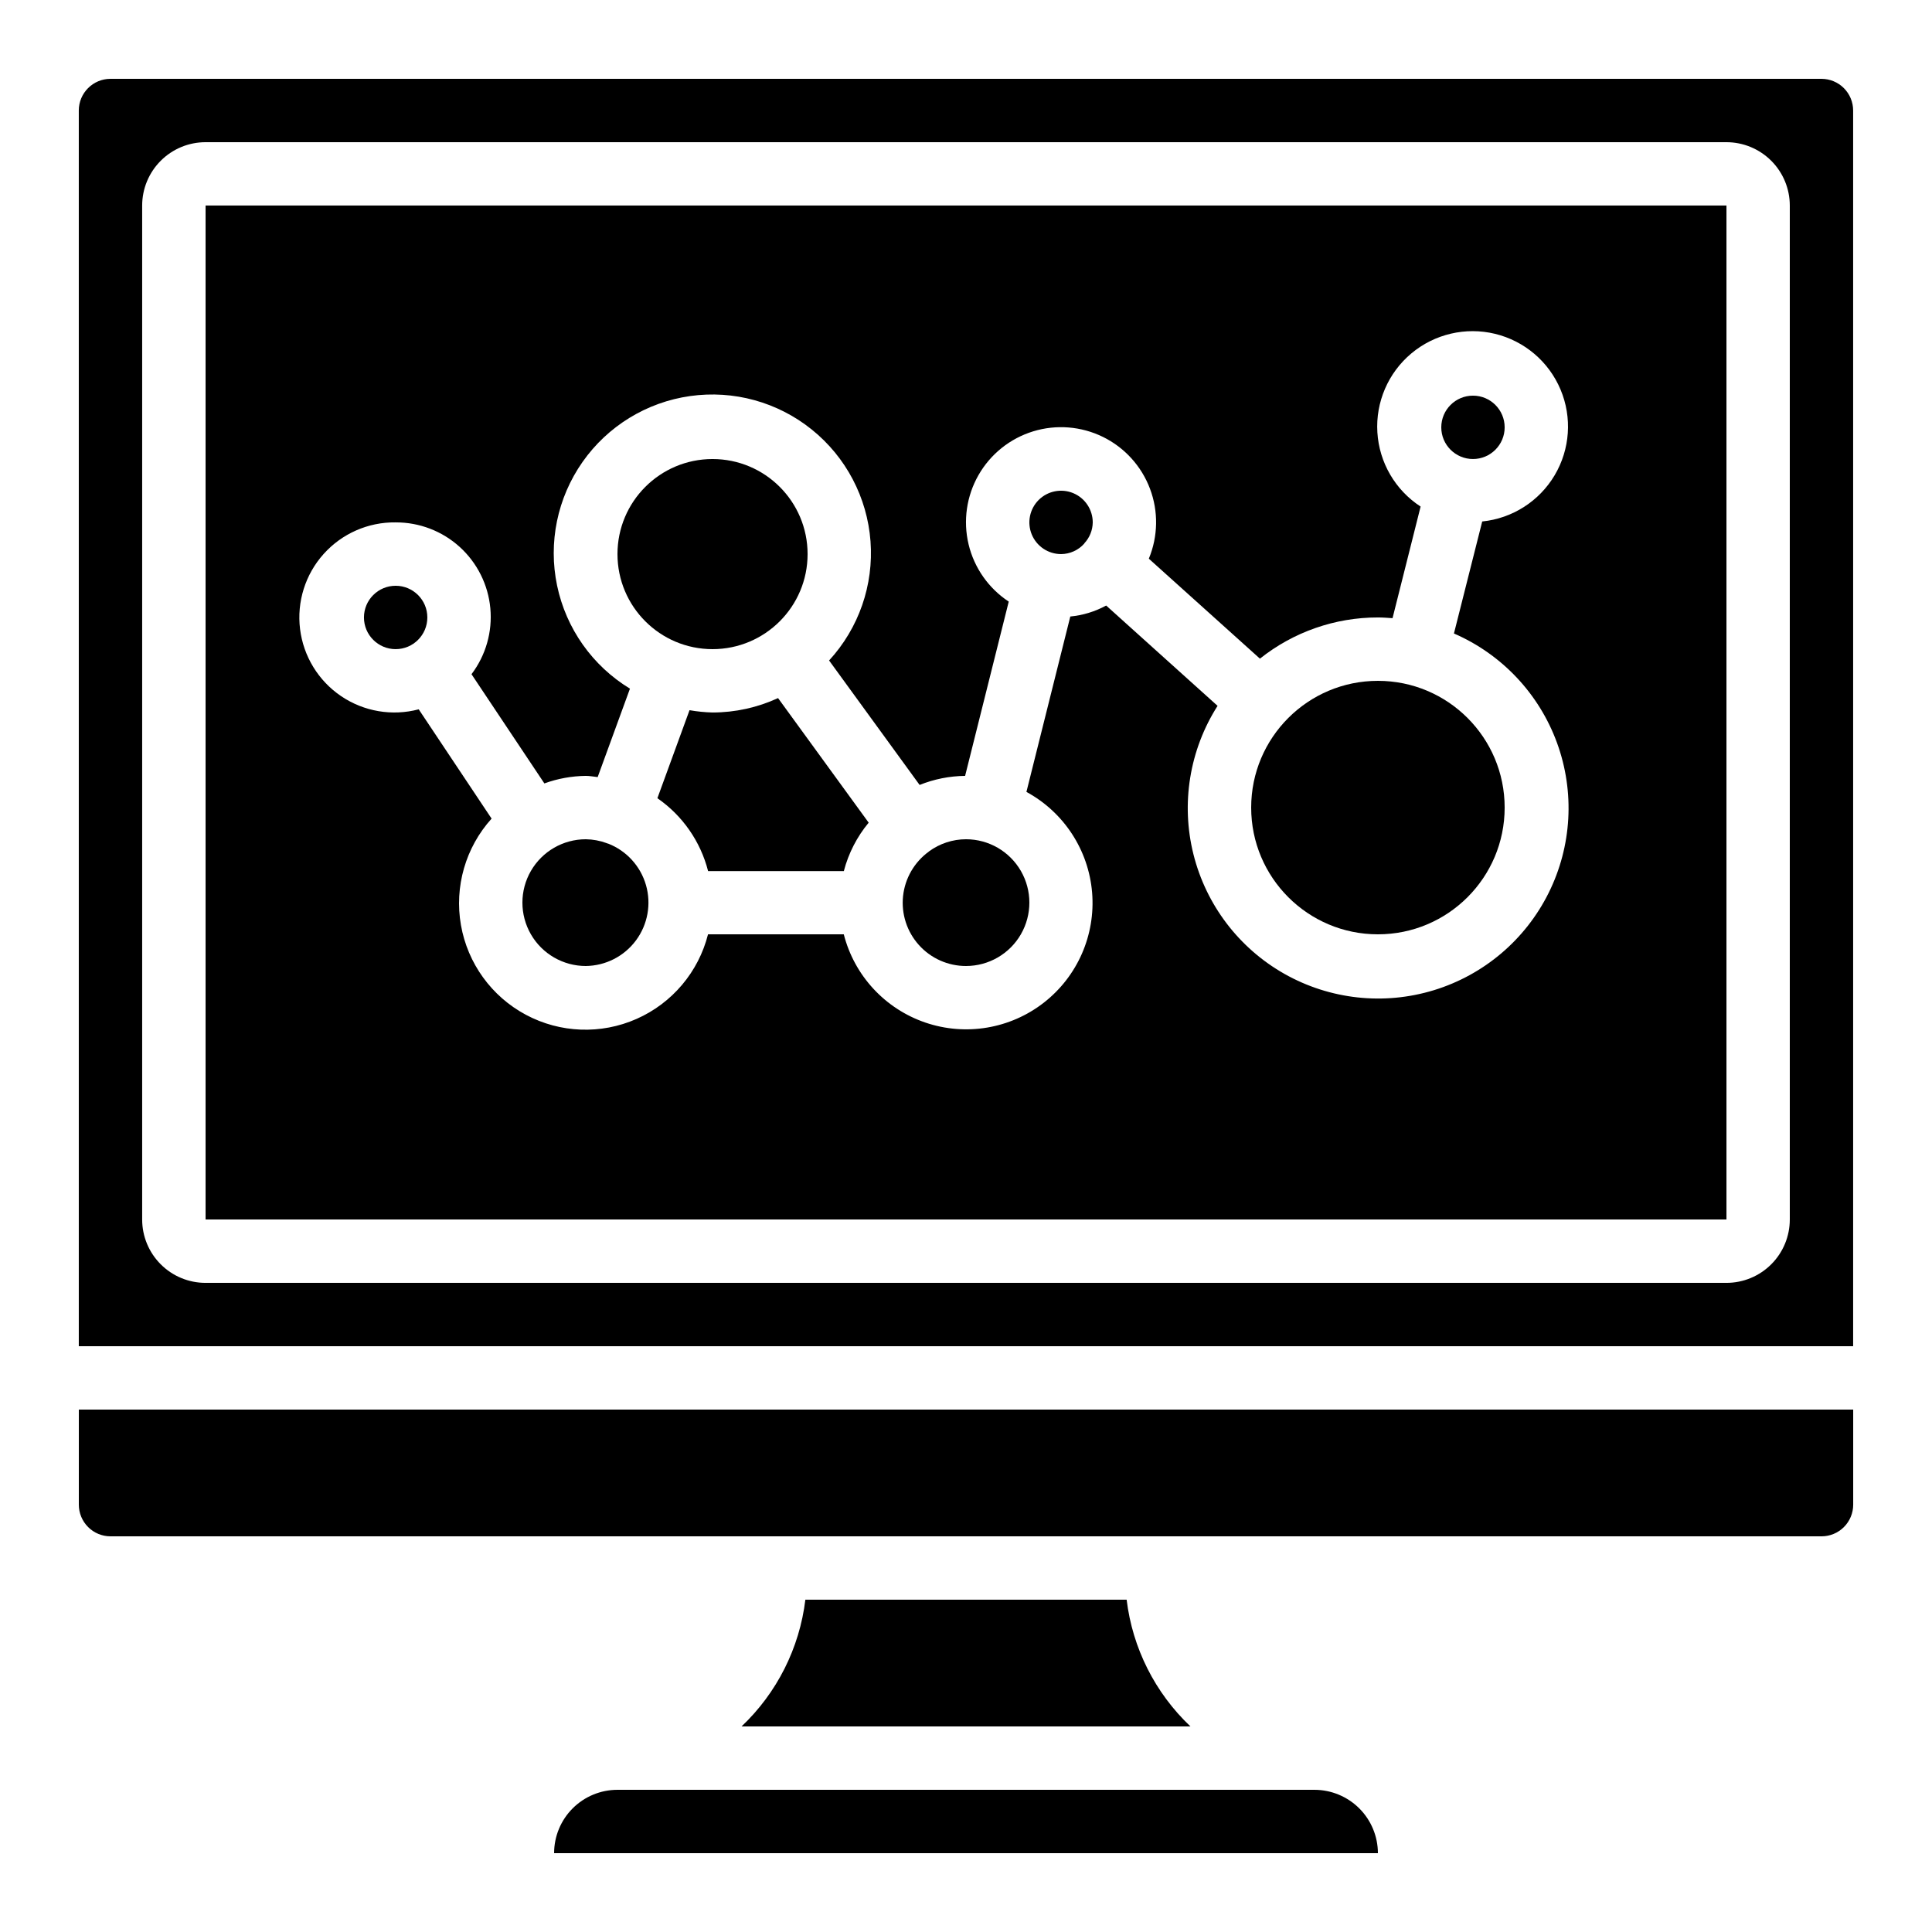
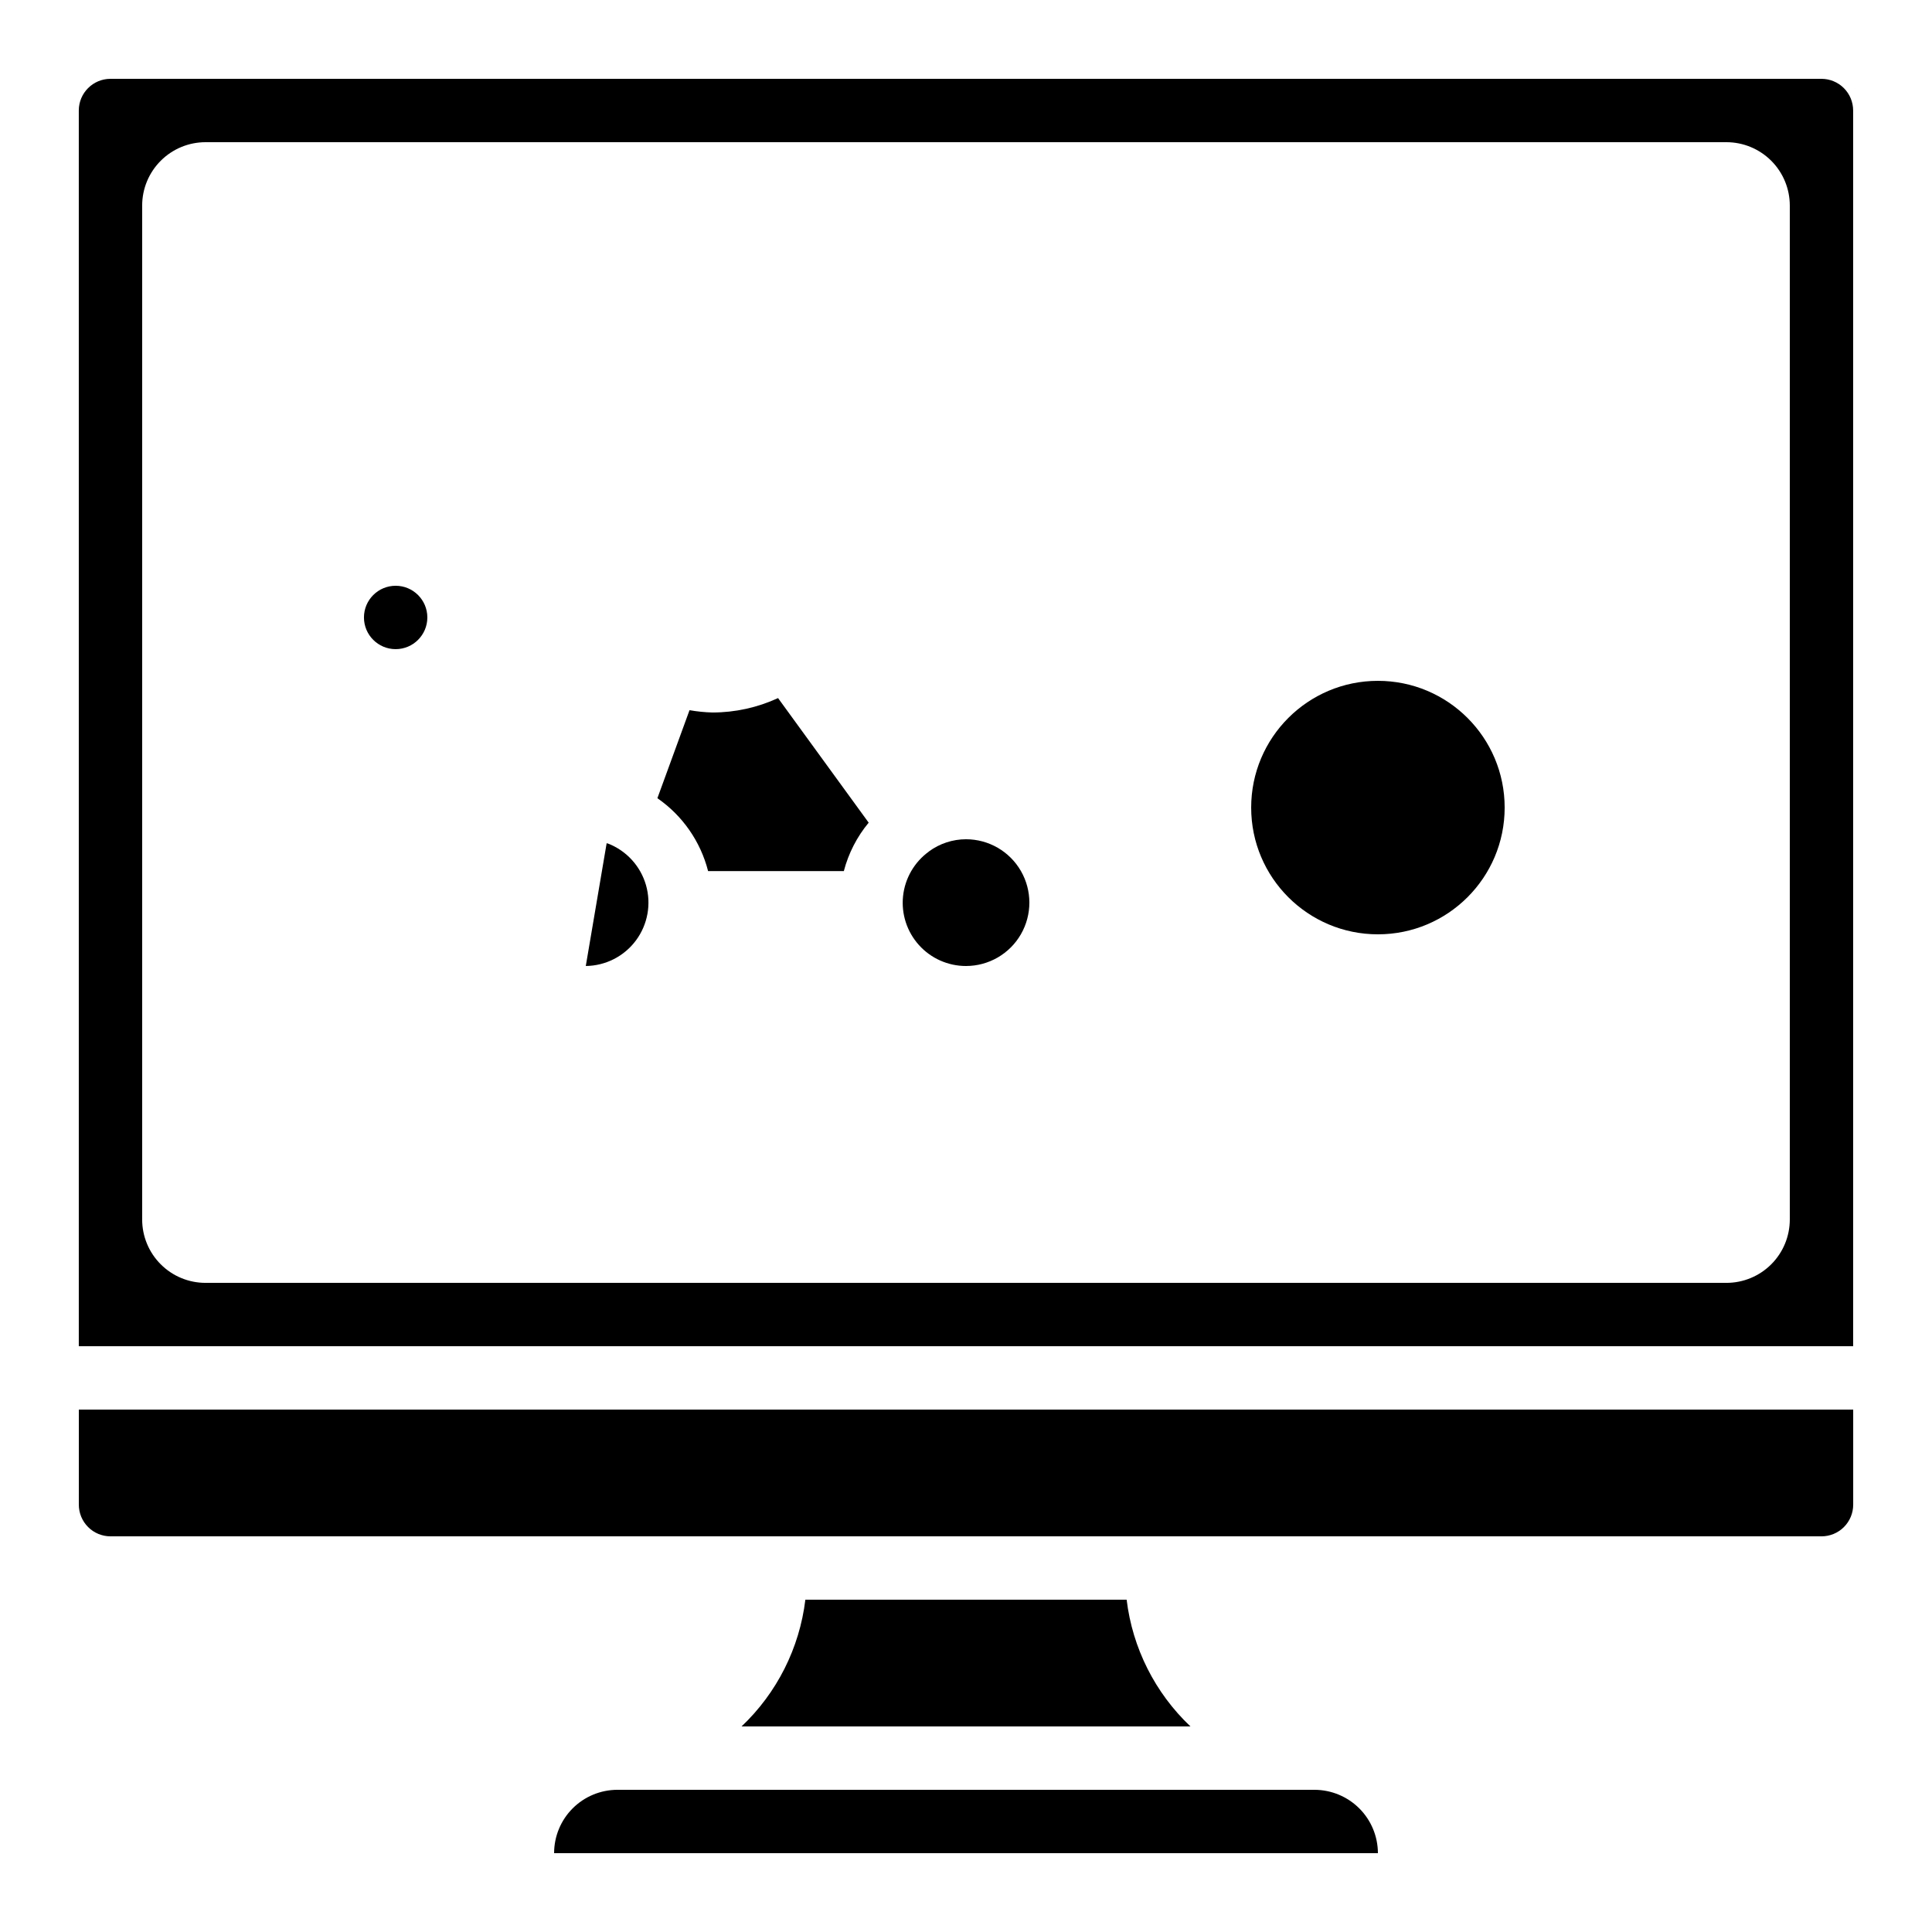
<svg xmlns="http://www.w3.org/2000/svg" fill="#000000" width="800px" height="800px" version="1.1" viewBox="144 144 512 512">
  <g>
    <path d="m164.89 542.75c0 2.227 0.887 4.359 2.461 5.938 1.574 1.574 3.711 2.457 5.938 2.457h453.43c2.231 0 4.363-0.883 5.938-2.457 1.578-1.578 2.461-3.711 2.461-5.938v-25.191h-470.22z" />
-     <path d="m425.19 290.84c2.359-0.016 4.602-1.031 6.164-2.797v-0.051c1.41-1.508 2.207-3.484 2.234-5.551 0-3.394-2.047-6.457-5.184-7.758-3.137-1.297-6.75-0.578-9.152 1.82-2.398 2.402-3.117 6.016-1.82 9.152 1.301 3.137 4.363 5.184 7.758 5.184z" />
    <path d="m542.75 358.02c0 18.547-15.039 33.586-33.59 33.586-18.547 0-33.586-15.039-33.586-33.586 0-18.551 15.039-33.59 33.586-33.59 18.551 0 33.59 15.039 33.59 33.59" />
    <path d="m357.43 567.93c-1.551 12.824-7.531 24.707-16.91 33.59h118.96c-9.379-8.883-15.359-20.766-16.91-33.59z" />
-     <path d="m542.75 257.25c0 4.637-3.762 8.395-8.398 8.395-4.637 0-8.398-3.758-8.398-8.395 0-4.641 3.762-8.398 8.398-8.398 4.637 0 8.398 3.758 8.398 8.398" />
-     <path d="m198.48 467.17h403.05v-268.7h-403.05zm50.383-184.73h-0.004c6.269-0.027 12.324 2.293 16.969 6.504 4.641 4.215 7.539 10.012 8.117 16.254 0.578 6.246-1.203 12.477-4.992 17.473l19.312 28.945c3.519-1.281 7.231-1.957 10.977-2 1.082 0 2.098 0.219 3.148 0.32l8.555-23.434v-0.004c-9.938-6.039-16.926-15.926-19.309-27.309-2.383-11.379 0.059-23.238 6.738-32.758 6.68-9.52 17.004-15.844 28.52-17.473 11.512-1.629 23.188 1.586 32.242 8.879 9.059 7.289 14.691 18.008 15.559 29.605 0.871 11.594-3.106 23.031-10.977 31.59l23.988 32.984h0.004c3.832-1.543 7.922-2.356 12.055-2.402l11.562-46.184c-5.348-3.523-9.156-8.953-10.645-15.184-1.484-6.231-0.543-12.797 2.637-18.355 3.18-5.562 8.359-9.703 14.484-11.582 6.125-1.875 12.734-1.348 18.488 1.477 5.75 2.824 10.207 7.731 12.465 13.727 2.262 5.996 2.152 12.625-0.305 18.543l29.445 26.492c8.883-7.074 19.906-10.926 31.262-10.918 1.309 0 2.594 0.102 3.879 0.191l7.441-29.582v0.004c-6.727-4.371-10.977-11.676-11.461-19.68-0.48-8.008 2.863-15.766 9.016-20.914 6.152-5.144 14.379-7.066 22.176-5.18 7.793 1.891 14.23 7.363 17.344 14.754 3.117 7.394 2.539 15.824-1.555 22.723-4.094 6.894-11.215 11.441-19.195 12.25l-7.492 29.684c12.699 5.508 22.578 15.996 27.32 29 4.742 13.004 3.934 27.387-2.238 39.777-6.168 12.391-17.16 21.703-30.395 25.754-13.234 4.055-27.555 2.488-39.605-4.324s-20.77-18.277-24.121-31.707c-3.352-13.43-1.039-27.648 6.398-39.32l-29.523-26.586c-2.938 1.598-6.172 2.586-9.504 2.906l-11.629 46.484c9.93 5.387 16.473 15.414 17.406 26.672 0.93 11.258-3.875 22.227-12.785 29.172-8.91 6.945-20.719 8.93-31.41 5.281-10.691-3.652-18.82-12.445-21.617-23.391h-35.973c-2.527 9.992-9.516 18.262-18.941 22.426-9.426 4.168-20.242 3.762-29.332-1.094-9.09-4.859-15.438-13.629-17.211-23.781-1.773-10.152 1.223-20.555 8.125-28.207l-19.312-28.961c-7.035 1.859-14.531 0.59-20.559-3.488s-9.996-10.562-10.887-17.785c-0.887-7.223 1.387-14.477 6.246-19.895 4.856-5.418 11.816-8.473 19.094-8.375z" />
-     <path d="m299.24 400c5.242-0.059 10.16-2.562 13.289-6.773 3.129-4.211 4.113-9.641 2.66-14.68-1.457-5.039-5.18-9.109-10.074-11.004-0.074 0-0.16 0-0.234-0.043l-0.109-0.066v0.004c-1.773-0.656-3.644-1-5.531-1.027-6 0-11.547 3.203-14.547 8.398-3 5.195-3 11.598 0 16.793 3 5.195 8.547 8.398 14.547 8.398z" />
+     <path d="m299.24 400c5.242-0.059 10.16-2.562 13.289-6.773 3.129-4.211 4.113-9.641 2.66-14.68-1.457-5.039-5.18-9.109-10.074-11.004-0.074 0-0.16 0-0.234-0.043l-0.109-0.066v0.004z" />
    <path d="m257.25 307.63c0 4.637-3.762 8.398-8.398 8.398s-8.398-3.762-8.398-8.398c0-4.637 3.762-8.395 8.398-8.395s8.398 3.758 8.398 8.395" />
    <path d="m332.82 332.82c-2.043-0.055-4.078-0.262-6.09-0.613l-8.516 23.328h0.004c6.66 4.606 11.43 11.465 13.434 19.312h35.973c1.227-4.707 3.477-9.09 6.582-12.832l-24.016-33.016c-5.445 2.512-11.371 3.816-17.371 3.82z" />
-     <path d="m358.02 290.84c0 13.914-11.281 25.191-25.191 25.191-13.914 0-25.191-11.277-25.191-25.191 0-13.914 11.277-25.191 25.191-25.191 13.91 0 25.191 11.277 25.191 25.191" />
    <path d="m400 400c6 0 11.543-3.203 14.543-8.398 3-5.195 3-11.598 0-16.793-3-5.195-8.543-8.398-14.543-8.398-3.523 0.008-6.949 1.129-9.793 3.207l-0.051 0.059c-3.848 2.789-6.332 7.082-6.836 11.809-0.5 4.727 1.031 9.441 4.215 12.973 3.18 3.531 7.711 5.547 12.465 5.543z" />
    <path d="m290.84 635.11h218.32c-0.012-4.449-1.781-8.715-4.93-11.863-3.148-3.144-7.414-4.918-11.863-4.93h-184.73c-4.453 0-8.727 1.77-11.875 4.918-3.148 3.148-4.918 7.422-4.918 11.875z" />
    <path d="m626.71 164.89h-453.43c-4.637 0-8.398 3.762-8.398 8.398v327.48h470.22v-327.48c0-2.227-0.883-4.363-2.461-5.938-1.574-1.574-3.707-2.461-5.938-2.461zm-8.395 302.29c0 4.457-1.77 8.727-4.918 11.875-3.152 3.152-7.422 4.918-11.875 4.918h-403.05c-4.457 0-8.727-1.766-11.875-4.918-3.152-3.148-4.922-7.418-4.922-11.875v-268.7c0-4.457 1.77-8.727 4.922-11.875 3.148-3.152 7.418-4.922 11.875-4.922h403.05c4.453 0 8.723 1.77 11.875 4.922 3.148 3.148 4.918 7.418 4.918 11.875z" />
  </g>
</svg>